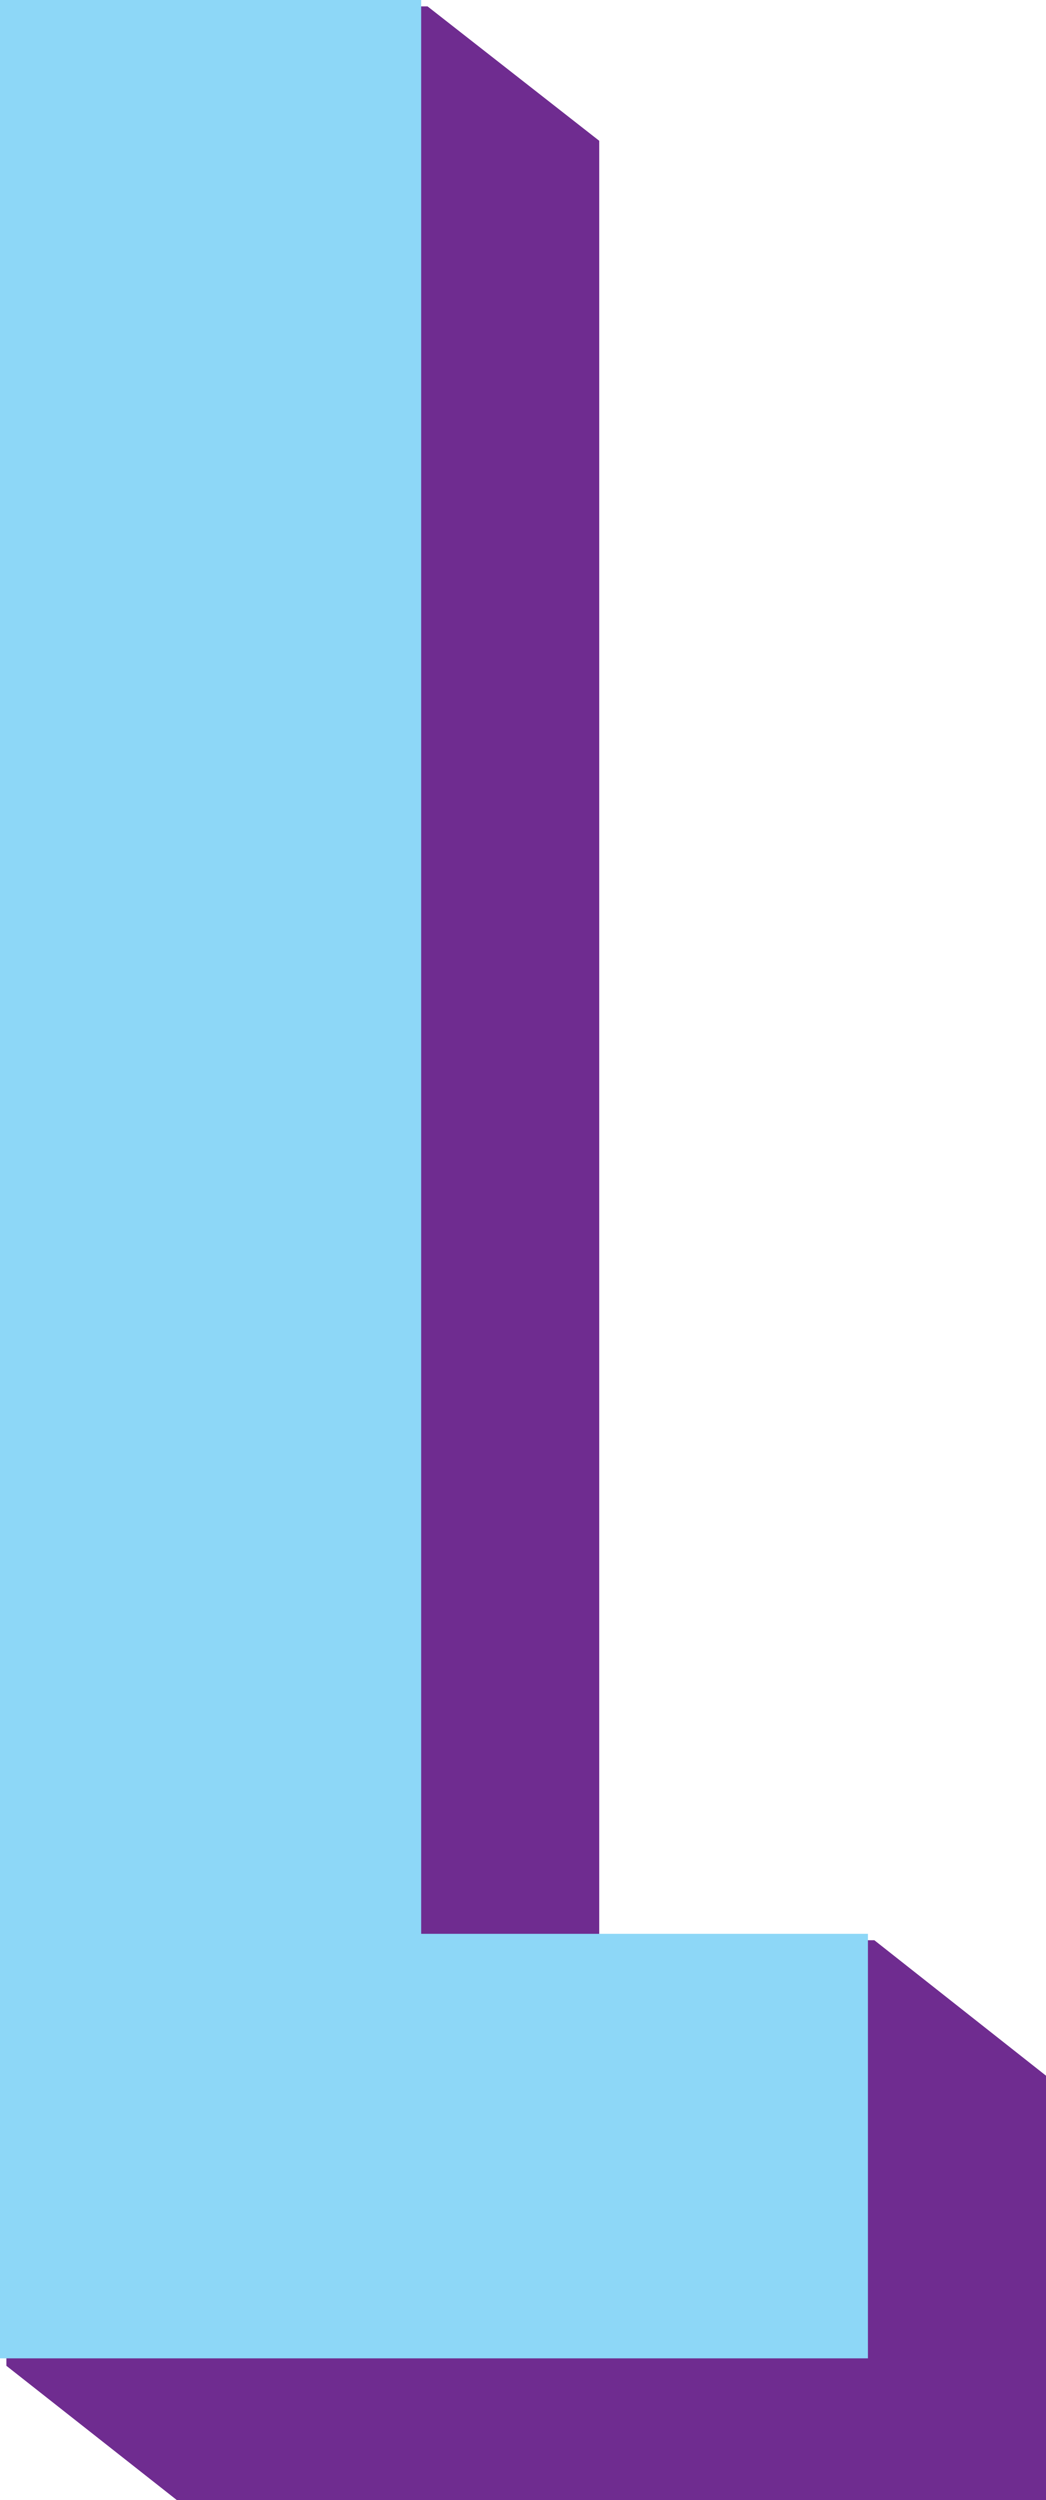
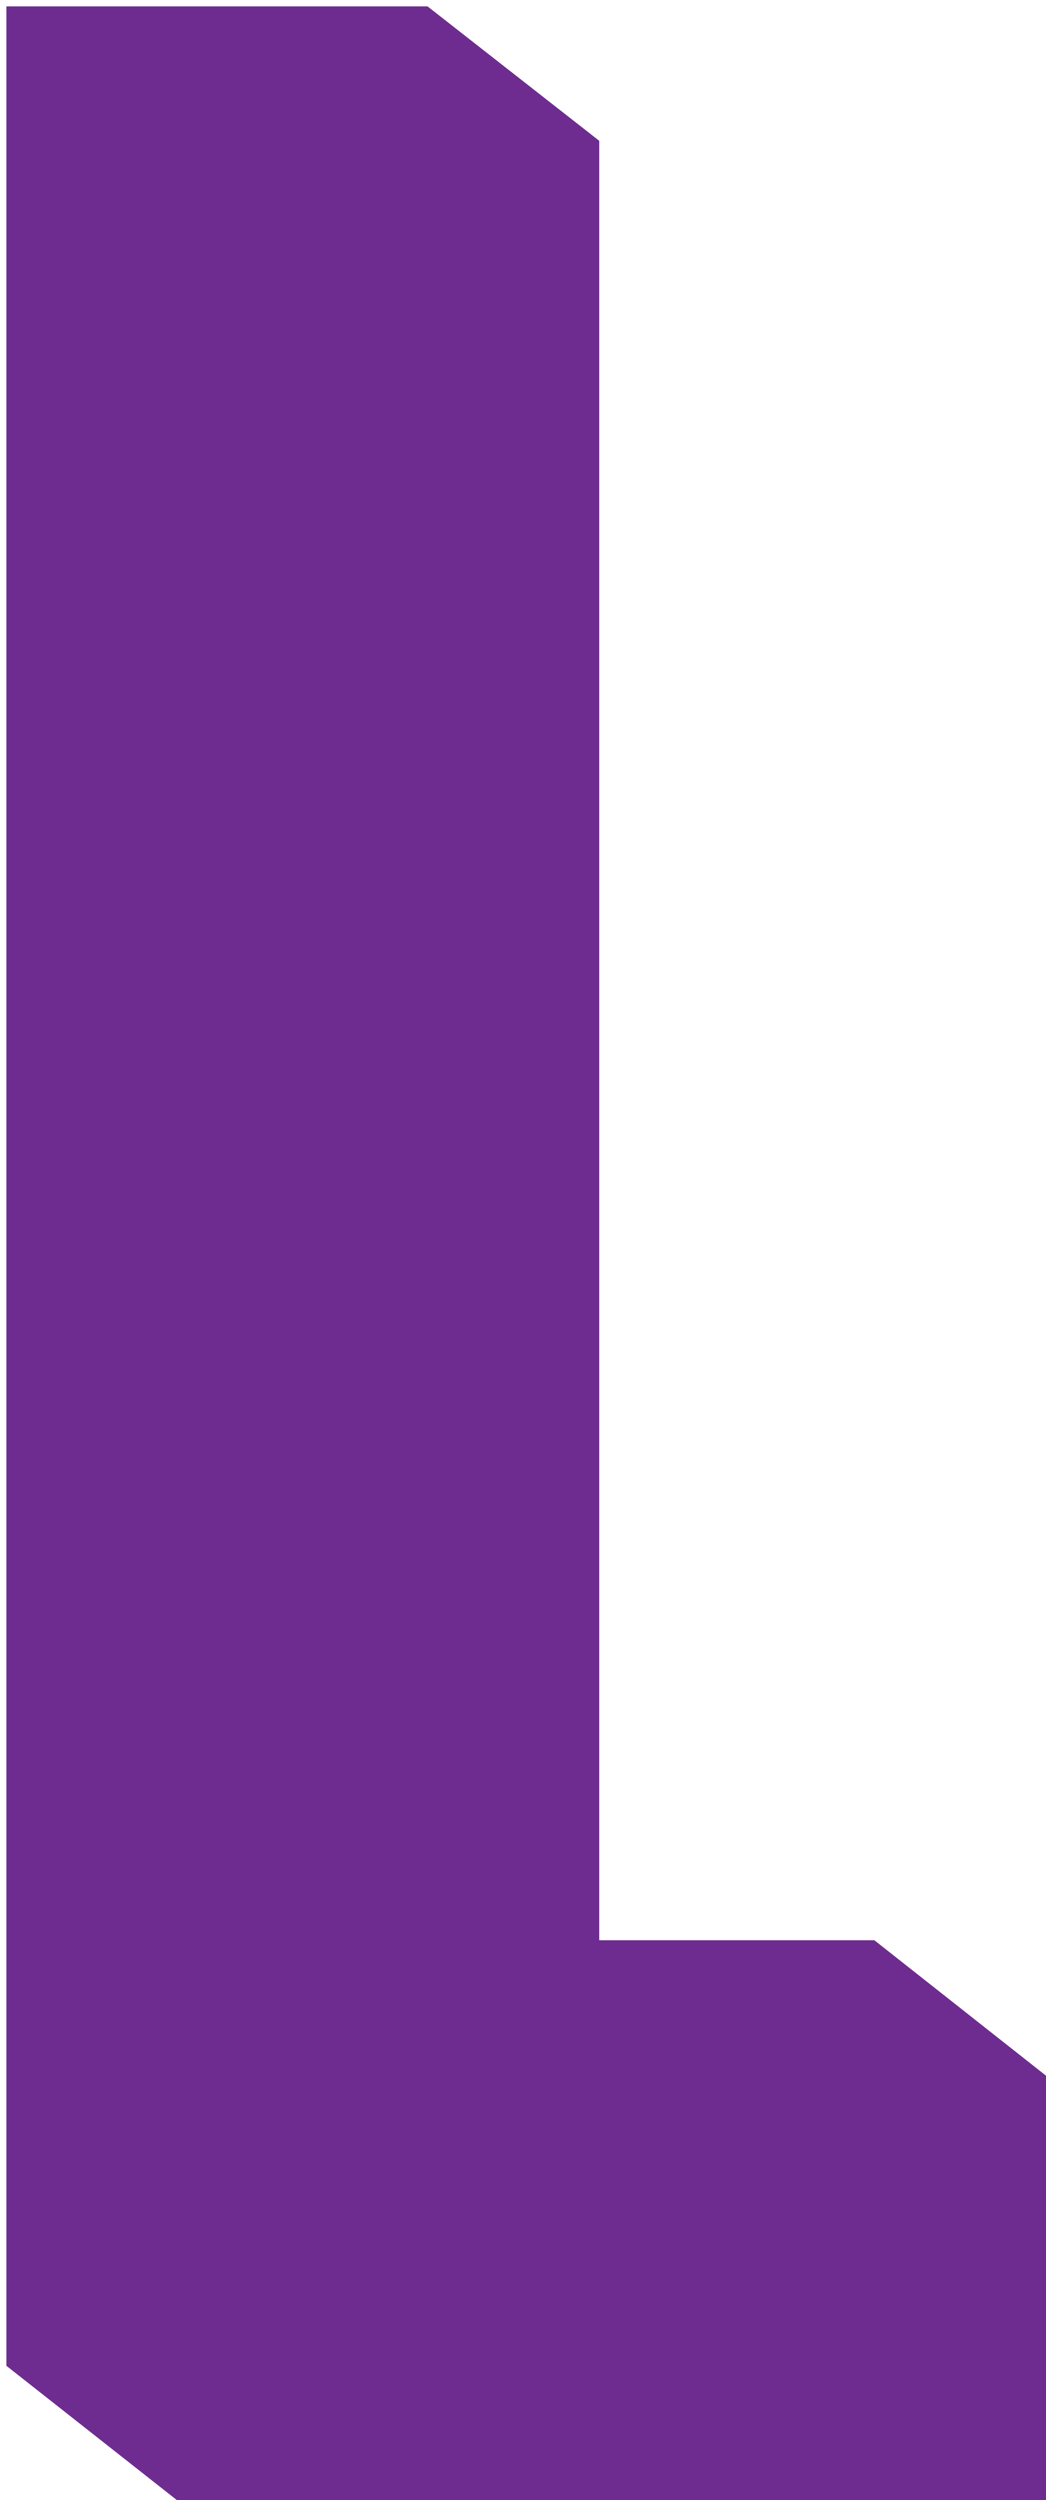
<svg xmlns="http://www.w3.org/2000/svg" version="1.1" id="Layer_1" x="0px" y="0px" viewBox="0 0 98.1 234.4" enable-background="new 0 0 98.1 234.4" xml:space="preserve">
  <polygon fill="#6F2C90" points="0.6,0.6 0.6,221.8 16.6,234.4 98.1,234.4 98.1,194.6 82,181.9 56.2,181.9 56.2,13.2 40.1,0.6 " />
-   <polygon fill="#8DD7F7" points="0,0 0,221.1 81.4,221.1 81.4,181.3 39.5,181.3 39.5,0 " />
</svg>